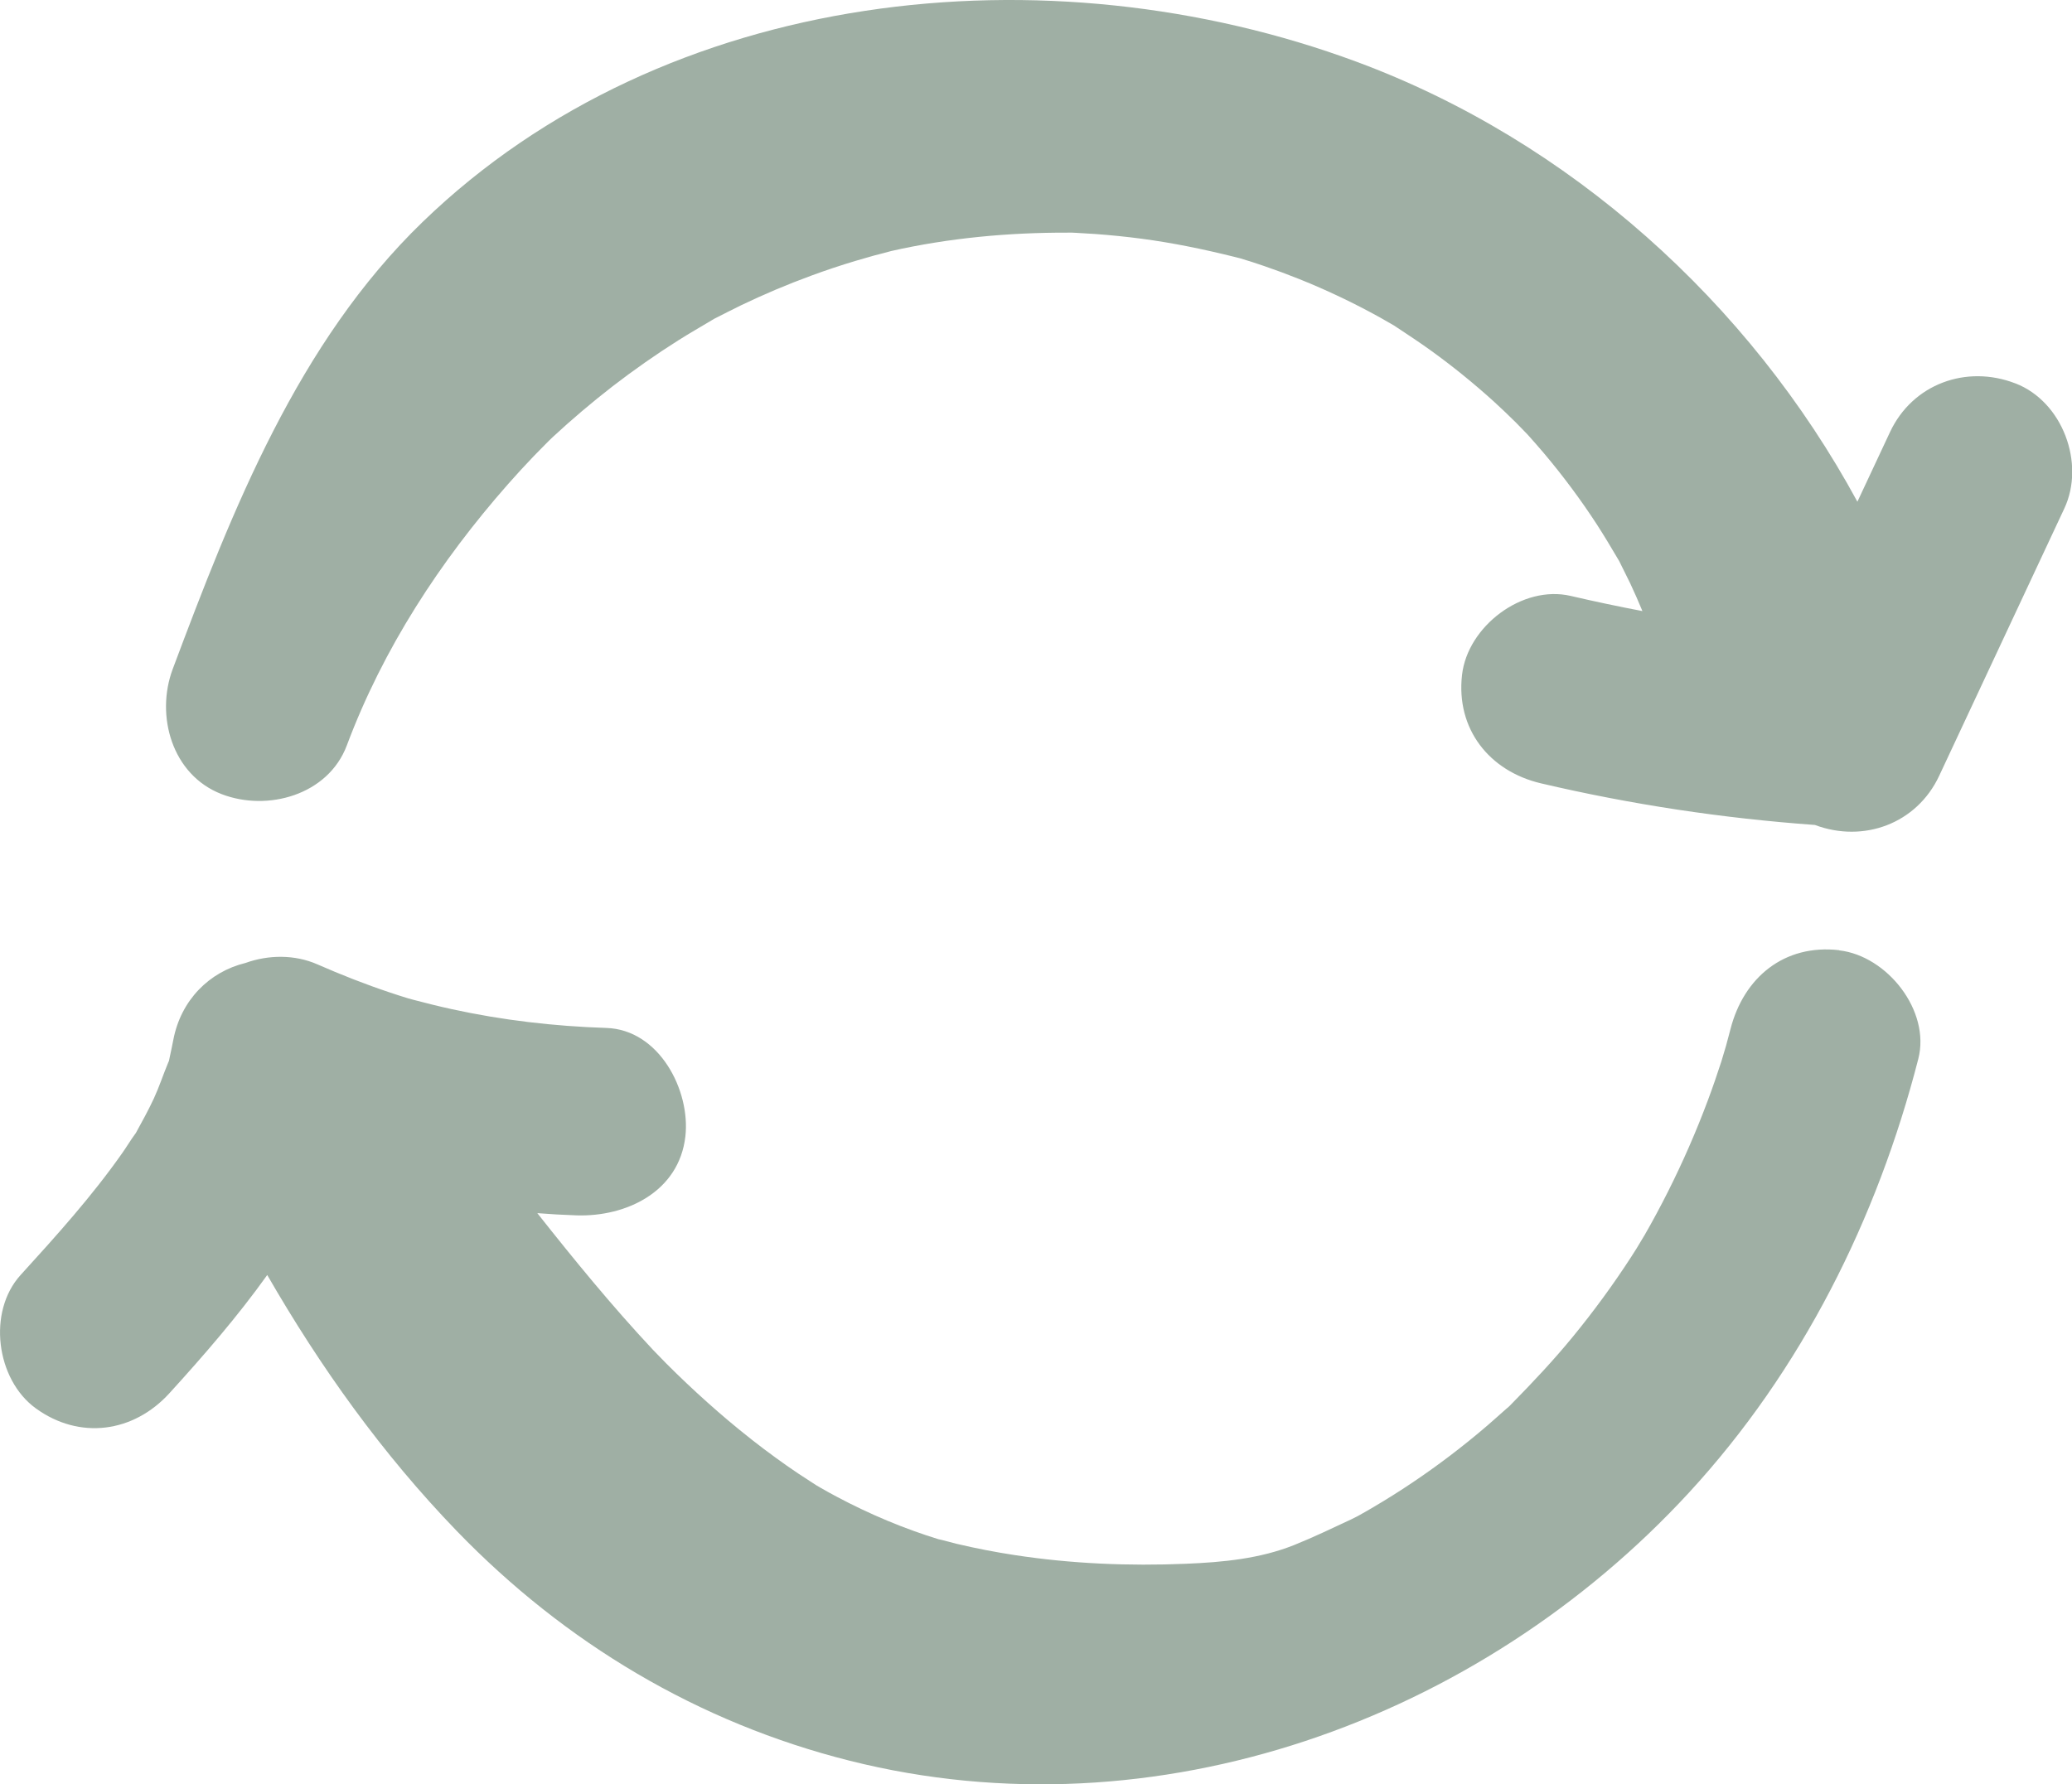
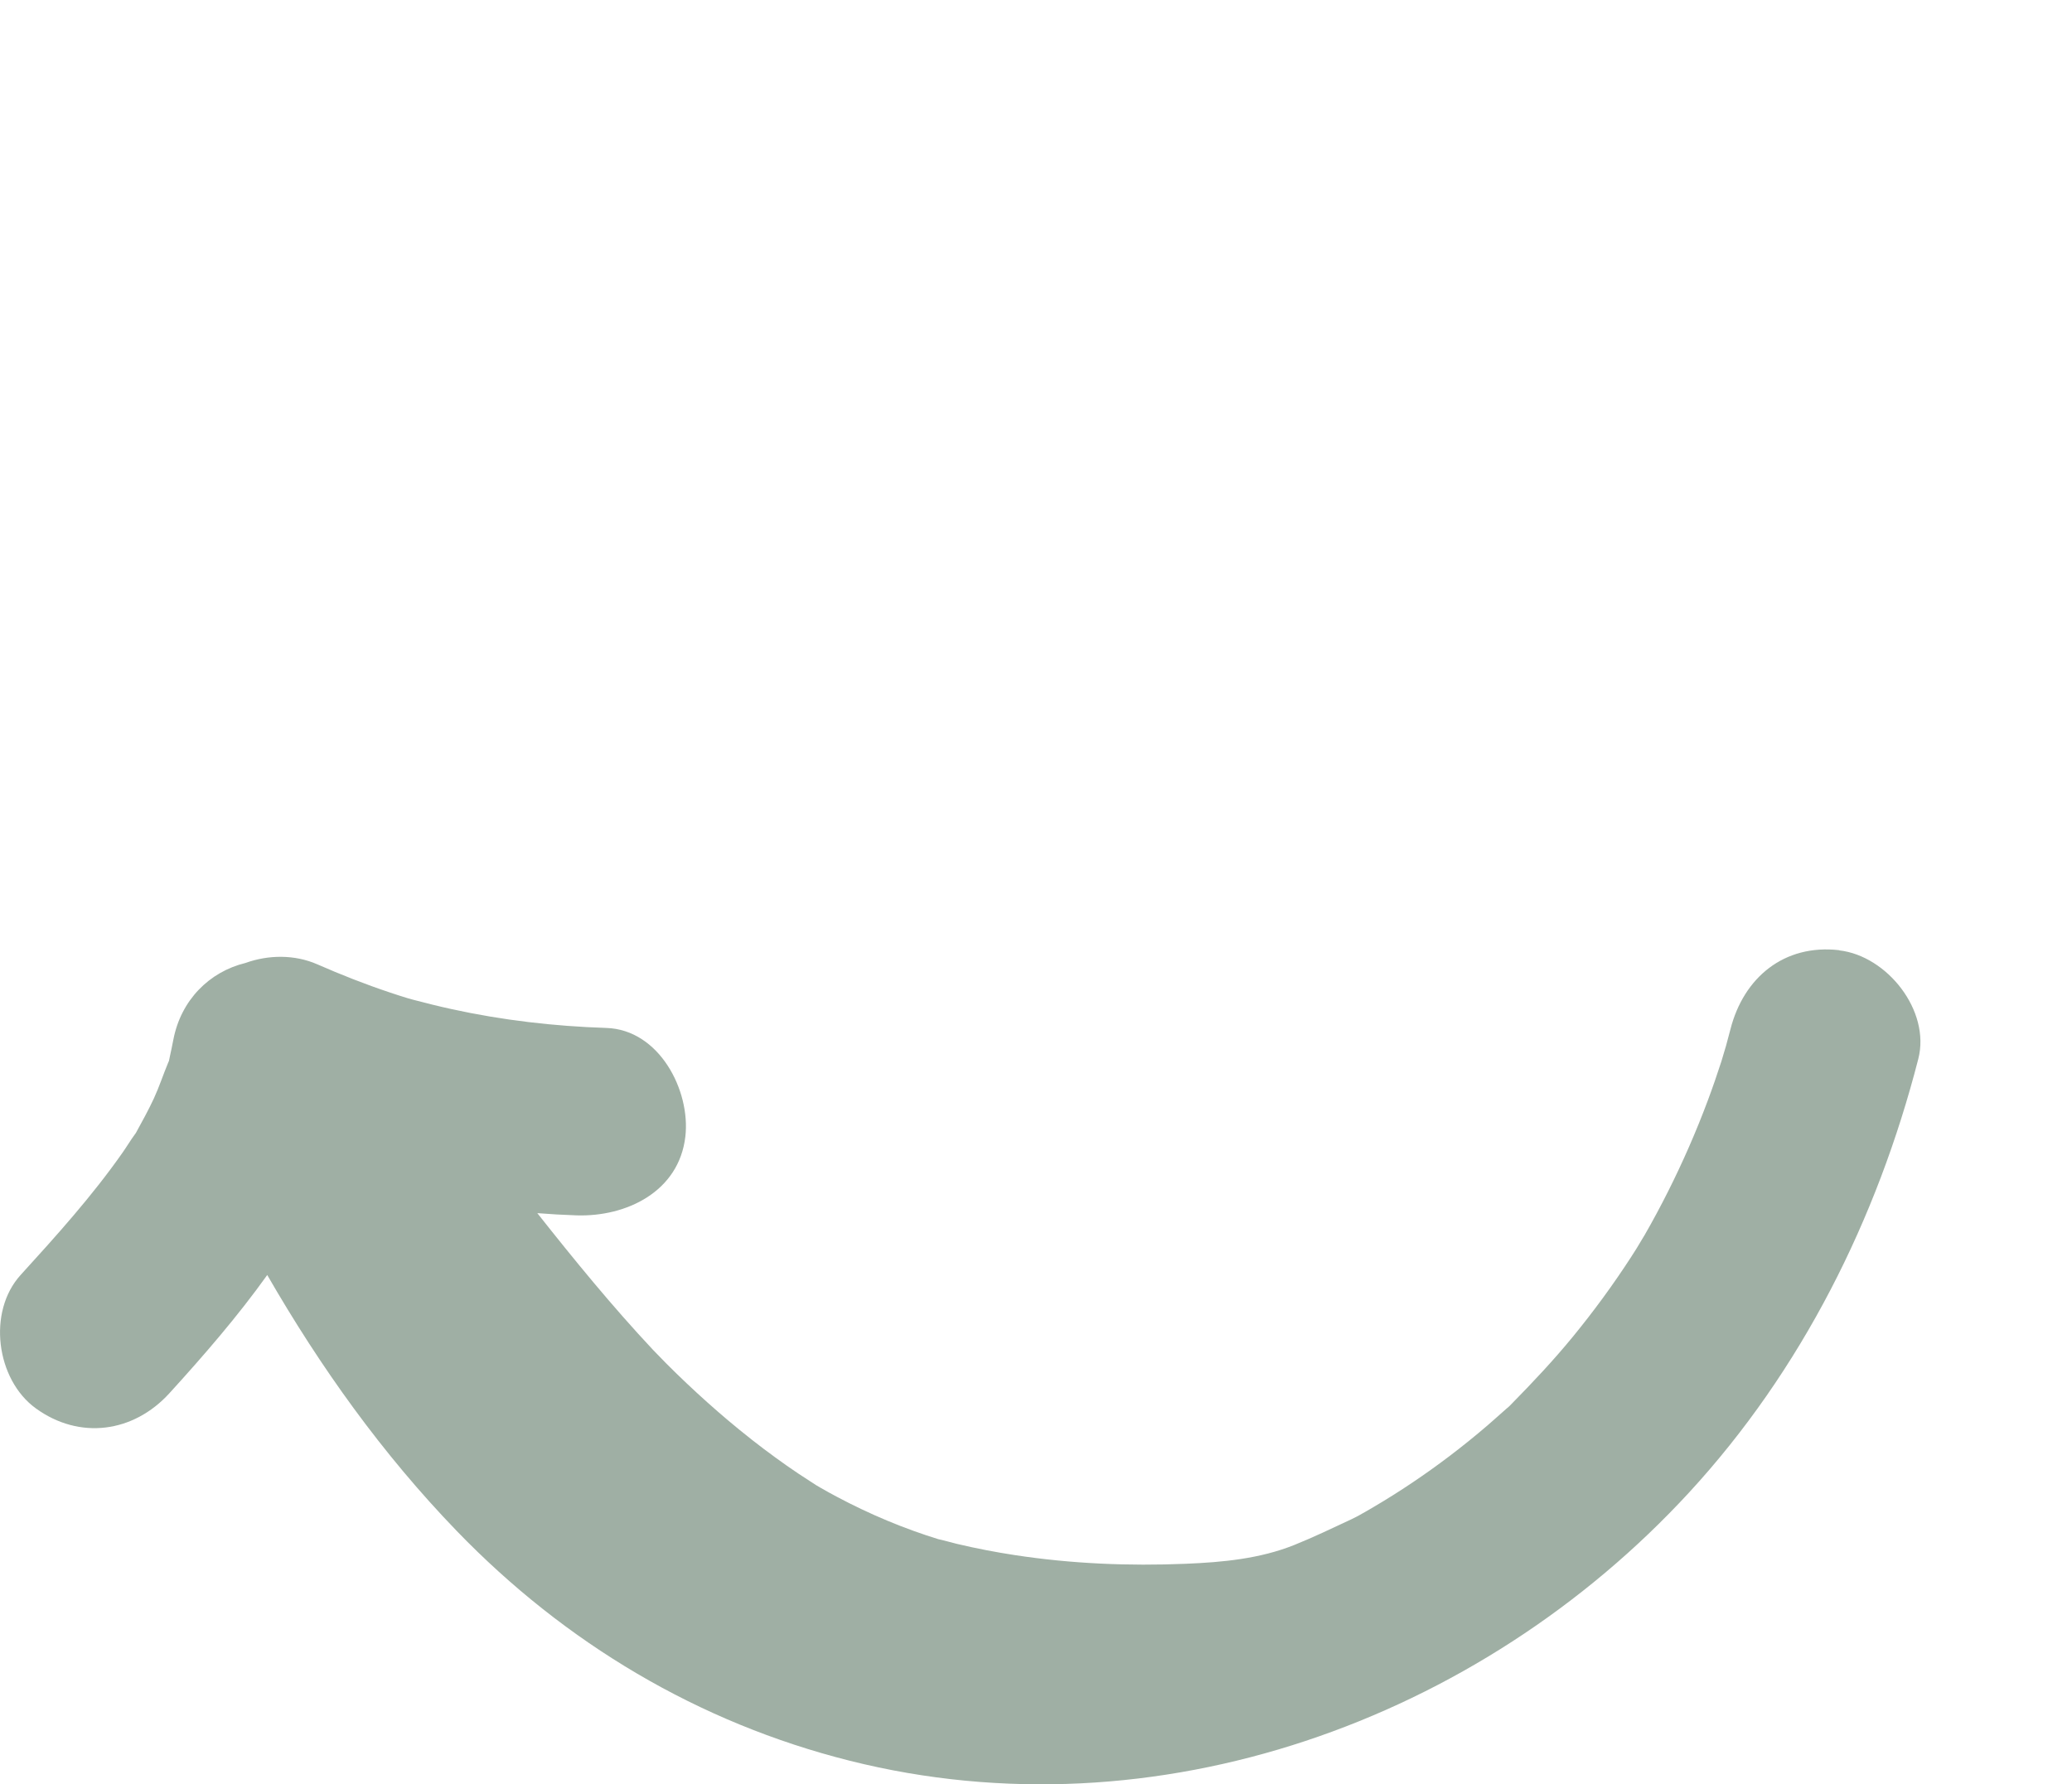
<svg xmlns="http://www.w3.org/2000/svg" width="173" height="149" viewBox="0 0 173 149" fill="none">
  <g id="Risorsa 14" clip-path="url(#clip0_8_347)">
    <g id="Livello 1">
      <g id="Group">
-         <path id="Vector" d="M168.264 32.016C164.177 30.436 159.686 32.066 157.804 36.086L155.082 41.9C146.055 25.251 131.036 11.741 113.254 5.153C87.475 -4.396 55.59 -1.082 35.3 18.523C24.867 28.607 19.406 42.57 14.42 55.877C12.969 59.753 14.348 64.711 18.498 66.318C22.327 67.799 27.403 66.4 28.959 62.248C31.984 54.17 36.729 46.894 42.417 40.433C43.116 39.636 43.837 38.857 44.568 38.092C44.976 37.667 45.398 37.255 45.806 36.834C45.87 36.766 45.992 36.648 46.11 36.539C47.729 35.036 49.417 33.605 51.163 32.251C52.932 30.889 54.765 29.603 56.652 28.412C57.546 27.846 58.467 27.321 59.374 26.777C59.478 26.714 59.569 26.66 59.646 26.614C59.655 26.614 59.66 26.61 59.669 26.605C60.403 26.234 61.134 25.854 61.873 25.496C63.783 24.581 65.733 23.753 67.725 23.024C68.95 22.571 70.192 22.159 71.444 21.783C71.943 21.634 72.447 21.489 72.95 21.349C72.969 21.344 74.32 21 74.411 20.964C79.237 19.872 84.223 19.415 89.167 19.429C89.362 19.429 89.471 19.429 89.525 19.429C89.63 19.433 89.743 19.442 89.879 19.447C90.401 19.474 90.923 19.506 91.444 19.542C92.746 19.637 94.048 19.768 95.341 19.94C97.931 20.284 100.48 20.81 103.016 21.439C103.252 21.498 103.424 21.539 103.556 21.575C104.232 21.774 104.899 21.996 105.565 22.222C106.554 22.562 107.53 22.924 108.5 23.314C110.8 24.237 113.041 25.306 115.209 26.506C115.608 26.727 115.999 26.954 116.393 27.185C116.466 27.235 116.547 27.289 116.652 27.357C117.595 27.982 118.539 28.602 119.455 29.263C121.288 30.585 123.048 32.011 124.722 33.528C125.366 34.112 125.987 34.715 126.604 35.321C126.527 35.253 127.412 36.141 127.557 36.304C128.01 36.806 128.455 37.318 128.895 37.834C130.496 39.731 131.979 41.723 133.331 43.802C133.944 44.748 134.52 45.717 135.091 46.686C135.128 46.745 135.155 46.799 135.187 46.844C135.196 46.858 135.2 46.871 135.209 46.89C135.5 47.501 135.817 48.094 136.107 48.705C136.47 49.471 136.806 50.249 137.133 51.033C135.132 50.652 133.141 50.231 131.154 49.769C127.099 48.819 122.535 52.318 122.072 56.357C121.551 60.88 124.345 64.408 128.673 65.422C136.198 67.188 143.828 68.338 151.535 68.895C155.599 70.421 160.04 68.786 161.909 64.793L172.36 42.462C174.12 38.703 172.215 33.542 168.282 32.02L168.264 32.016Z" fill="#9FAFA4" />
        <path id="Vector_2" d="M153.567 79.354C148.963 78.824 145.588 81.64 144.486 85.942C144.368 86.408 144.241 86.87 144.114 87.336C144.059 87.504 143.764 88.514 143.724 88.645C143.37 89.741 142.993 90.832 142.59 91.909C141.623 94.499 140.512 97.039 139.269 99.512C138.648 100.748 137.994 101.966 137.305 103.165C137.319 103.138 136.833 103.944 136.656 104.243C136.443 104.578 136.194 104.968 136.207 104.949C134.706 107.268 133.073 109.5 131.322 111.637C129.716 113.597 127.992 115.431 126.214 117.238C126.137 117.315 126.073 117.383 126.014 117.442C125.942 117.505 125.856 117.577 125.751 117.668C125.234 118.121 124.726 118.587 124.204 119.035C123.161 119.932 122.086 120.797 120.988 121.63C118.974 123.156 116.874 124.568 114.697 125.85C114.252 126.112 113.808 126.37 113.354 126.619C113.177 126.705 112.9 126.846 112.792 126.9C111.217 127.634 109.662 128.385 108.047 129.033C105.193 130.174 102.104 130.468 99.02 130.595C94.23 130.794 89.462 130.595 84.722 129.87C83.093 129.621 81.478 129.309 79.877 128.929C79.909 128.938 78.367 128.53 78.353 128.544C77.663 128.335 76.979 128.1 76.307 127.86C74.819 127.326 73.359 126.714 71.93 126.035C71.231 125.705 70.542 125.356 69.861 124.994C69.408 124.754 68.954 124.505 68.51 124.247C68.36 124.161 68.242 124.088 68.138 124.029C67.952 123.903 66.854 123.192 66.659 123.065C66.015 122.635 65.384 122.191 64.758 121.734C63.397 120.747 62.077 119.705 60.794 118.623C59.61 117.623 58.453 116.586 57.328 115.522C56.752 114.978 56.185 114.426 55.627 113.865C55.627 113.865 54.597 112.801 54.525 112.733C51.113 109.092 47.956 105.226 44.863 101.314C45.951 101.4 47.044 101.463 48.142 101.499C52.284 101.631 56.693 99.53 57.224 94.911C57.664 91.085 55.055 85.987 50.623 85.847C46.269 85.706 41.946 85.204 37.691 84.271C36.629 84.04 35.572 83.773 34.52 83.497C34.334 83.447 34.184 83.406 34.062 83.37C33.559 83.216 33.059 83.058 32.565 82.89C30.501 82.202 28.478 81.405 26.487 80.531C24.613 79.712 22.427 79.725 20.503 80.418C17.482 81.151 15.11 83.519 14.475 86.82C14.384 87.296 14.284 87.771 14.18 88.246C14.148 88.382 14.126 88.5 14.107 88.6C14.089 88.636 14.071 88.677 14.048 88.731C13.631 89.727 13.3 90.755 12.846 91.737C12.388 92.724 11.862 93.671 11.34 94.626C11.318 94.658 11.295 94.689 11.263 94.73C10.905 95.219 10.587 95.754 10.238 96.252C7.693 99.887 4.713 103.193 1.728 106.471C-1.071 109.541 -0.331 115.2 2.98 117.609C6.641 120.271 11.141 119.647 14.139 116.359C17.024 113.19 19.841 109.939 22.313 106.48C26.75 114.177 31.898 121.394 38.14 127.86C47.176 137.214 58.321 143.875 70.964 147.049C96.511 153.469 123.492 143.68 141.02 124.654C150.423 114.444 156.733 101.807 160.167 88.432C161.201 84.402 157.559 79.825 153.567 79.368V79.354Z" fill="#9FAFA4" />
      </g>
    </g>
  </g>
  <defs>
    <clipPath id="clip0_8_347">
      <rect width="173" height="149" fill="white" />
    </clipPath>
  </defs>
</svg>